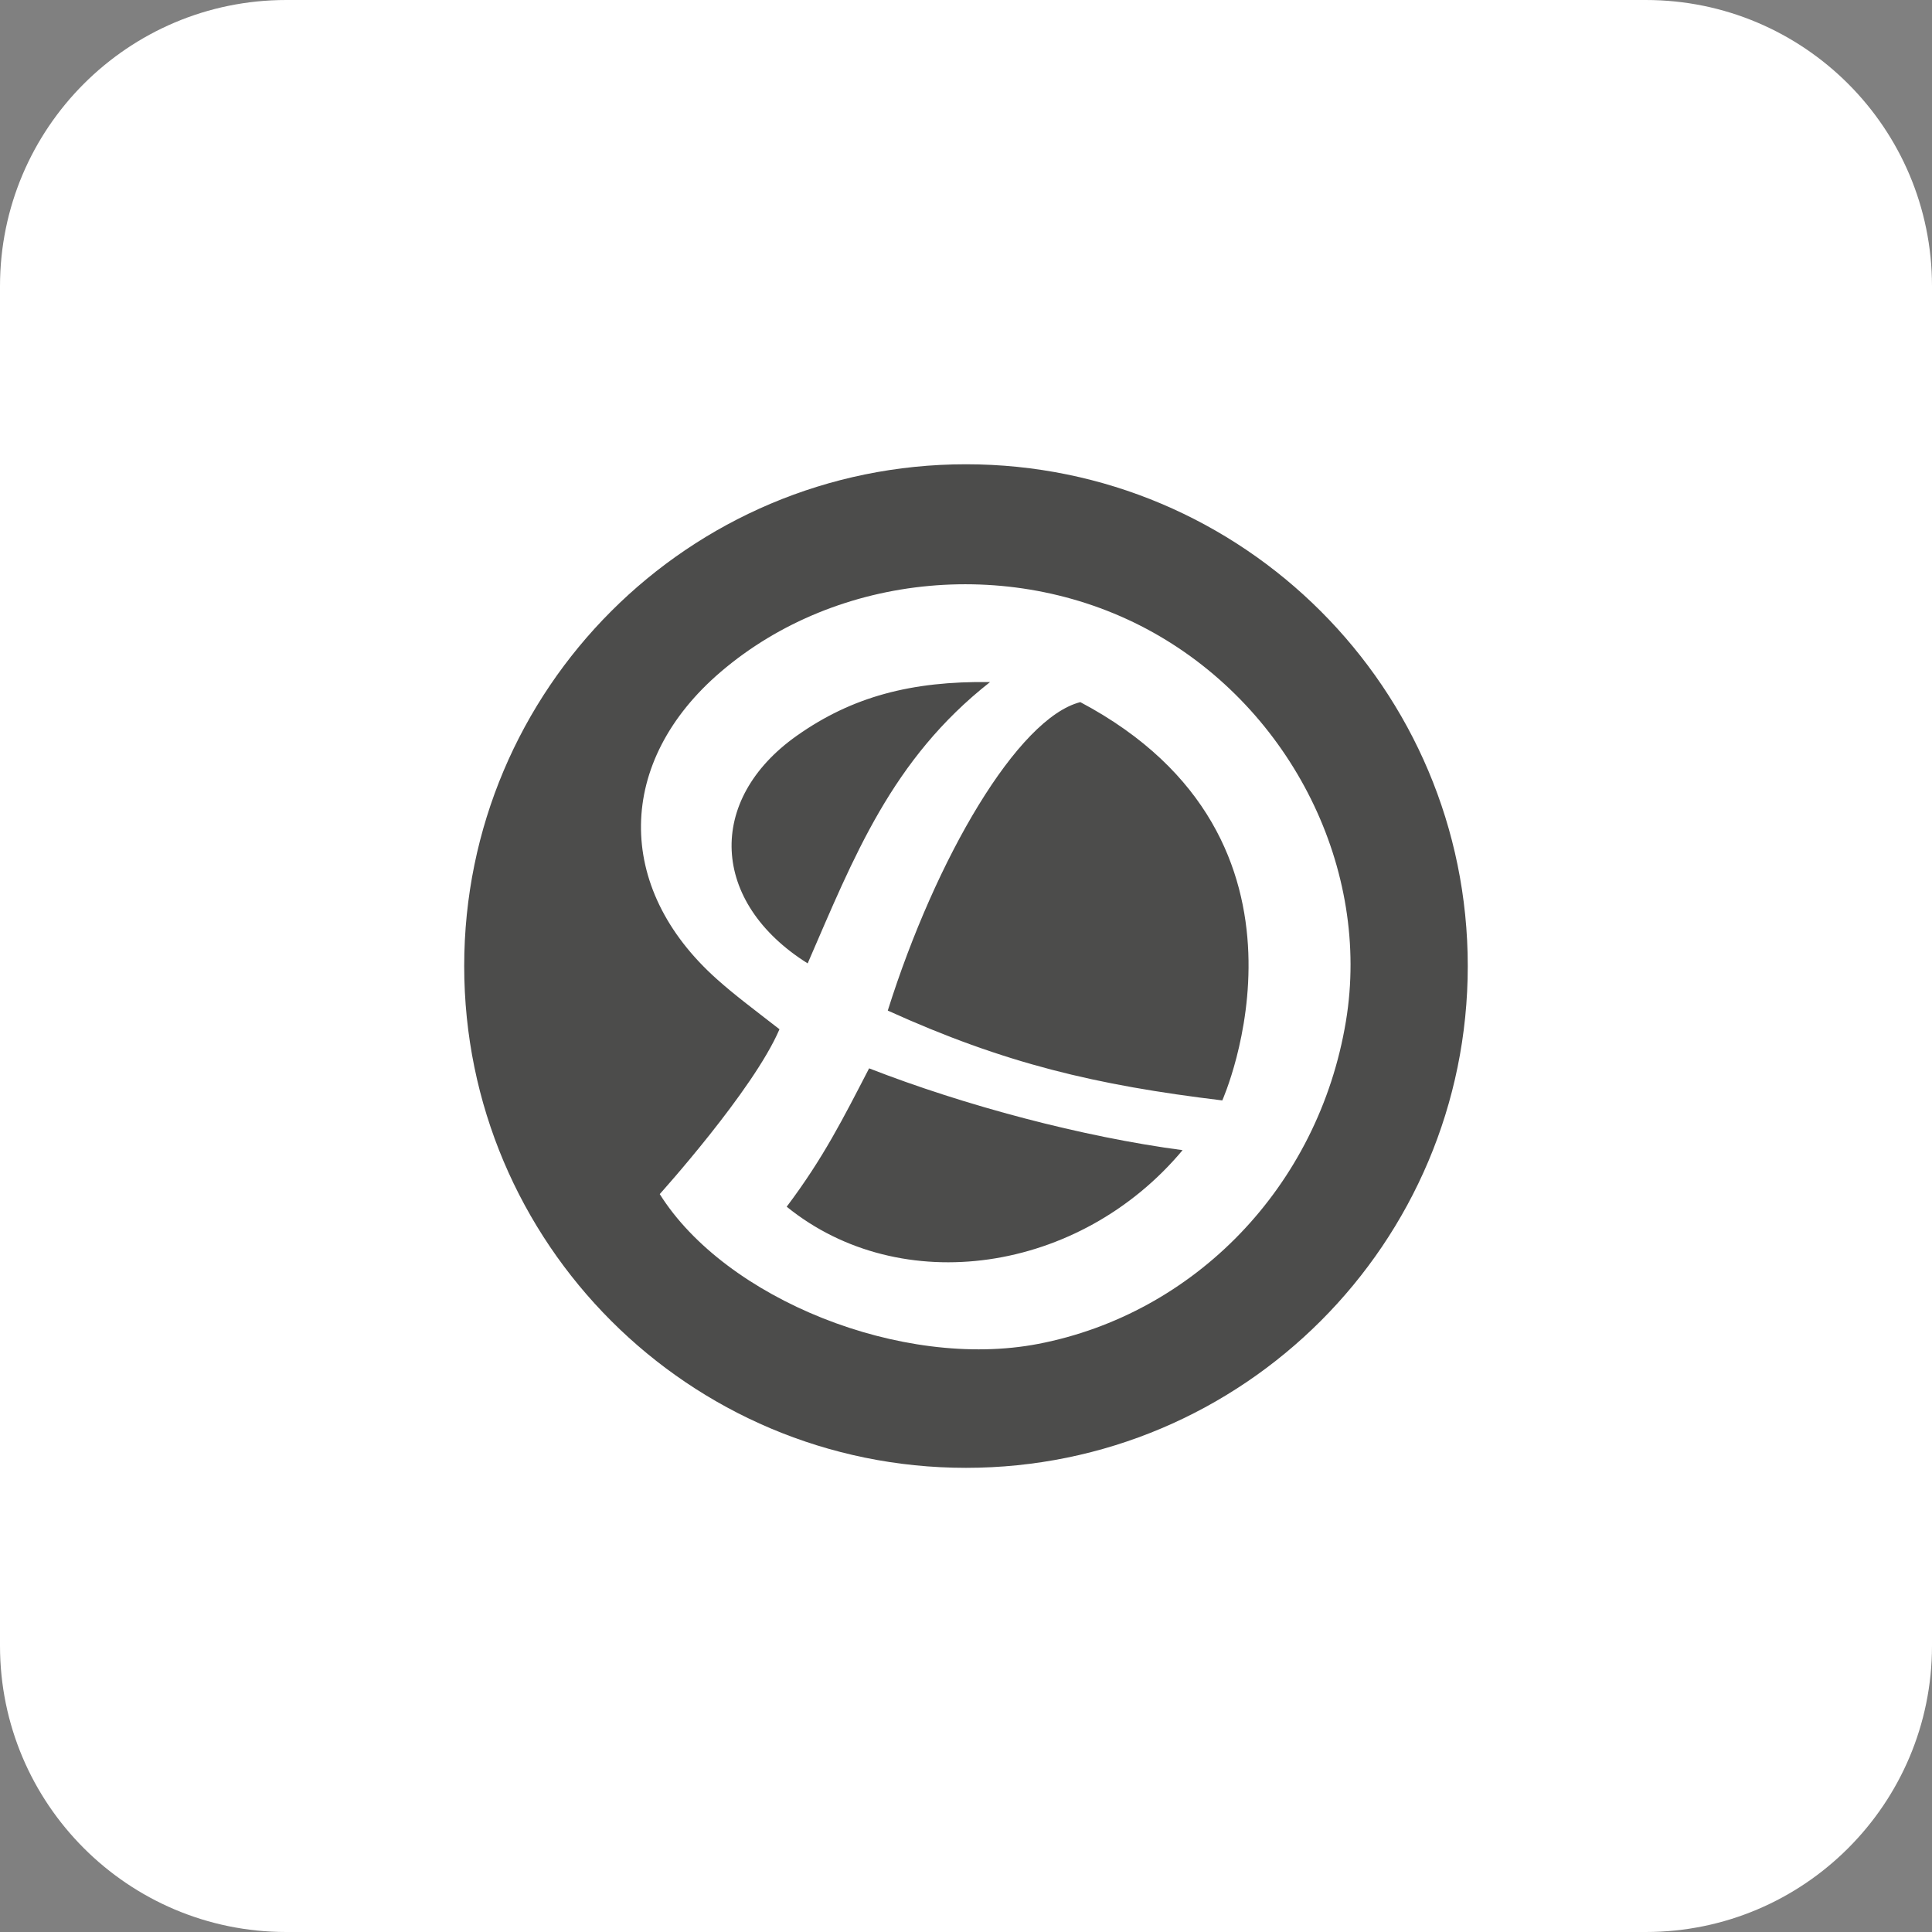
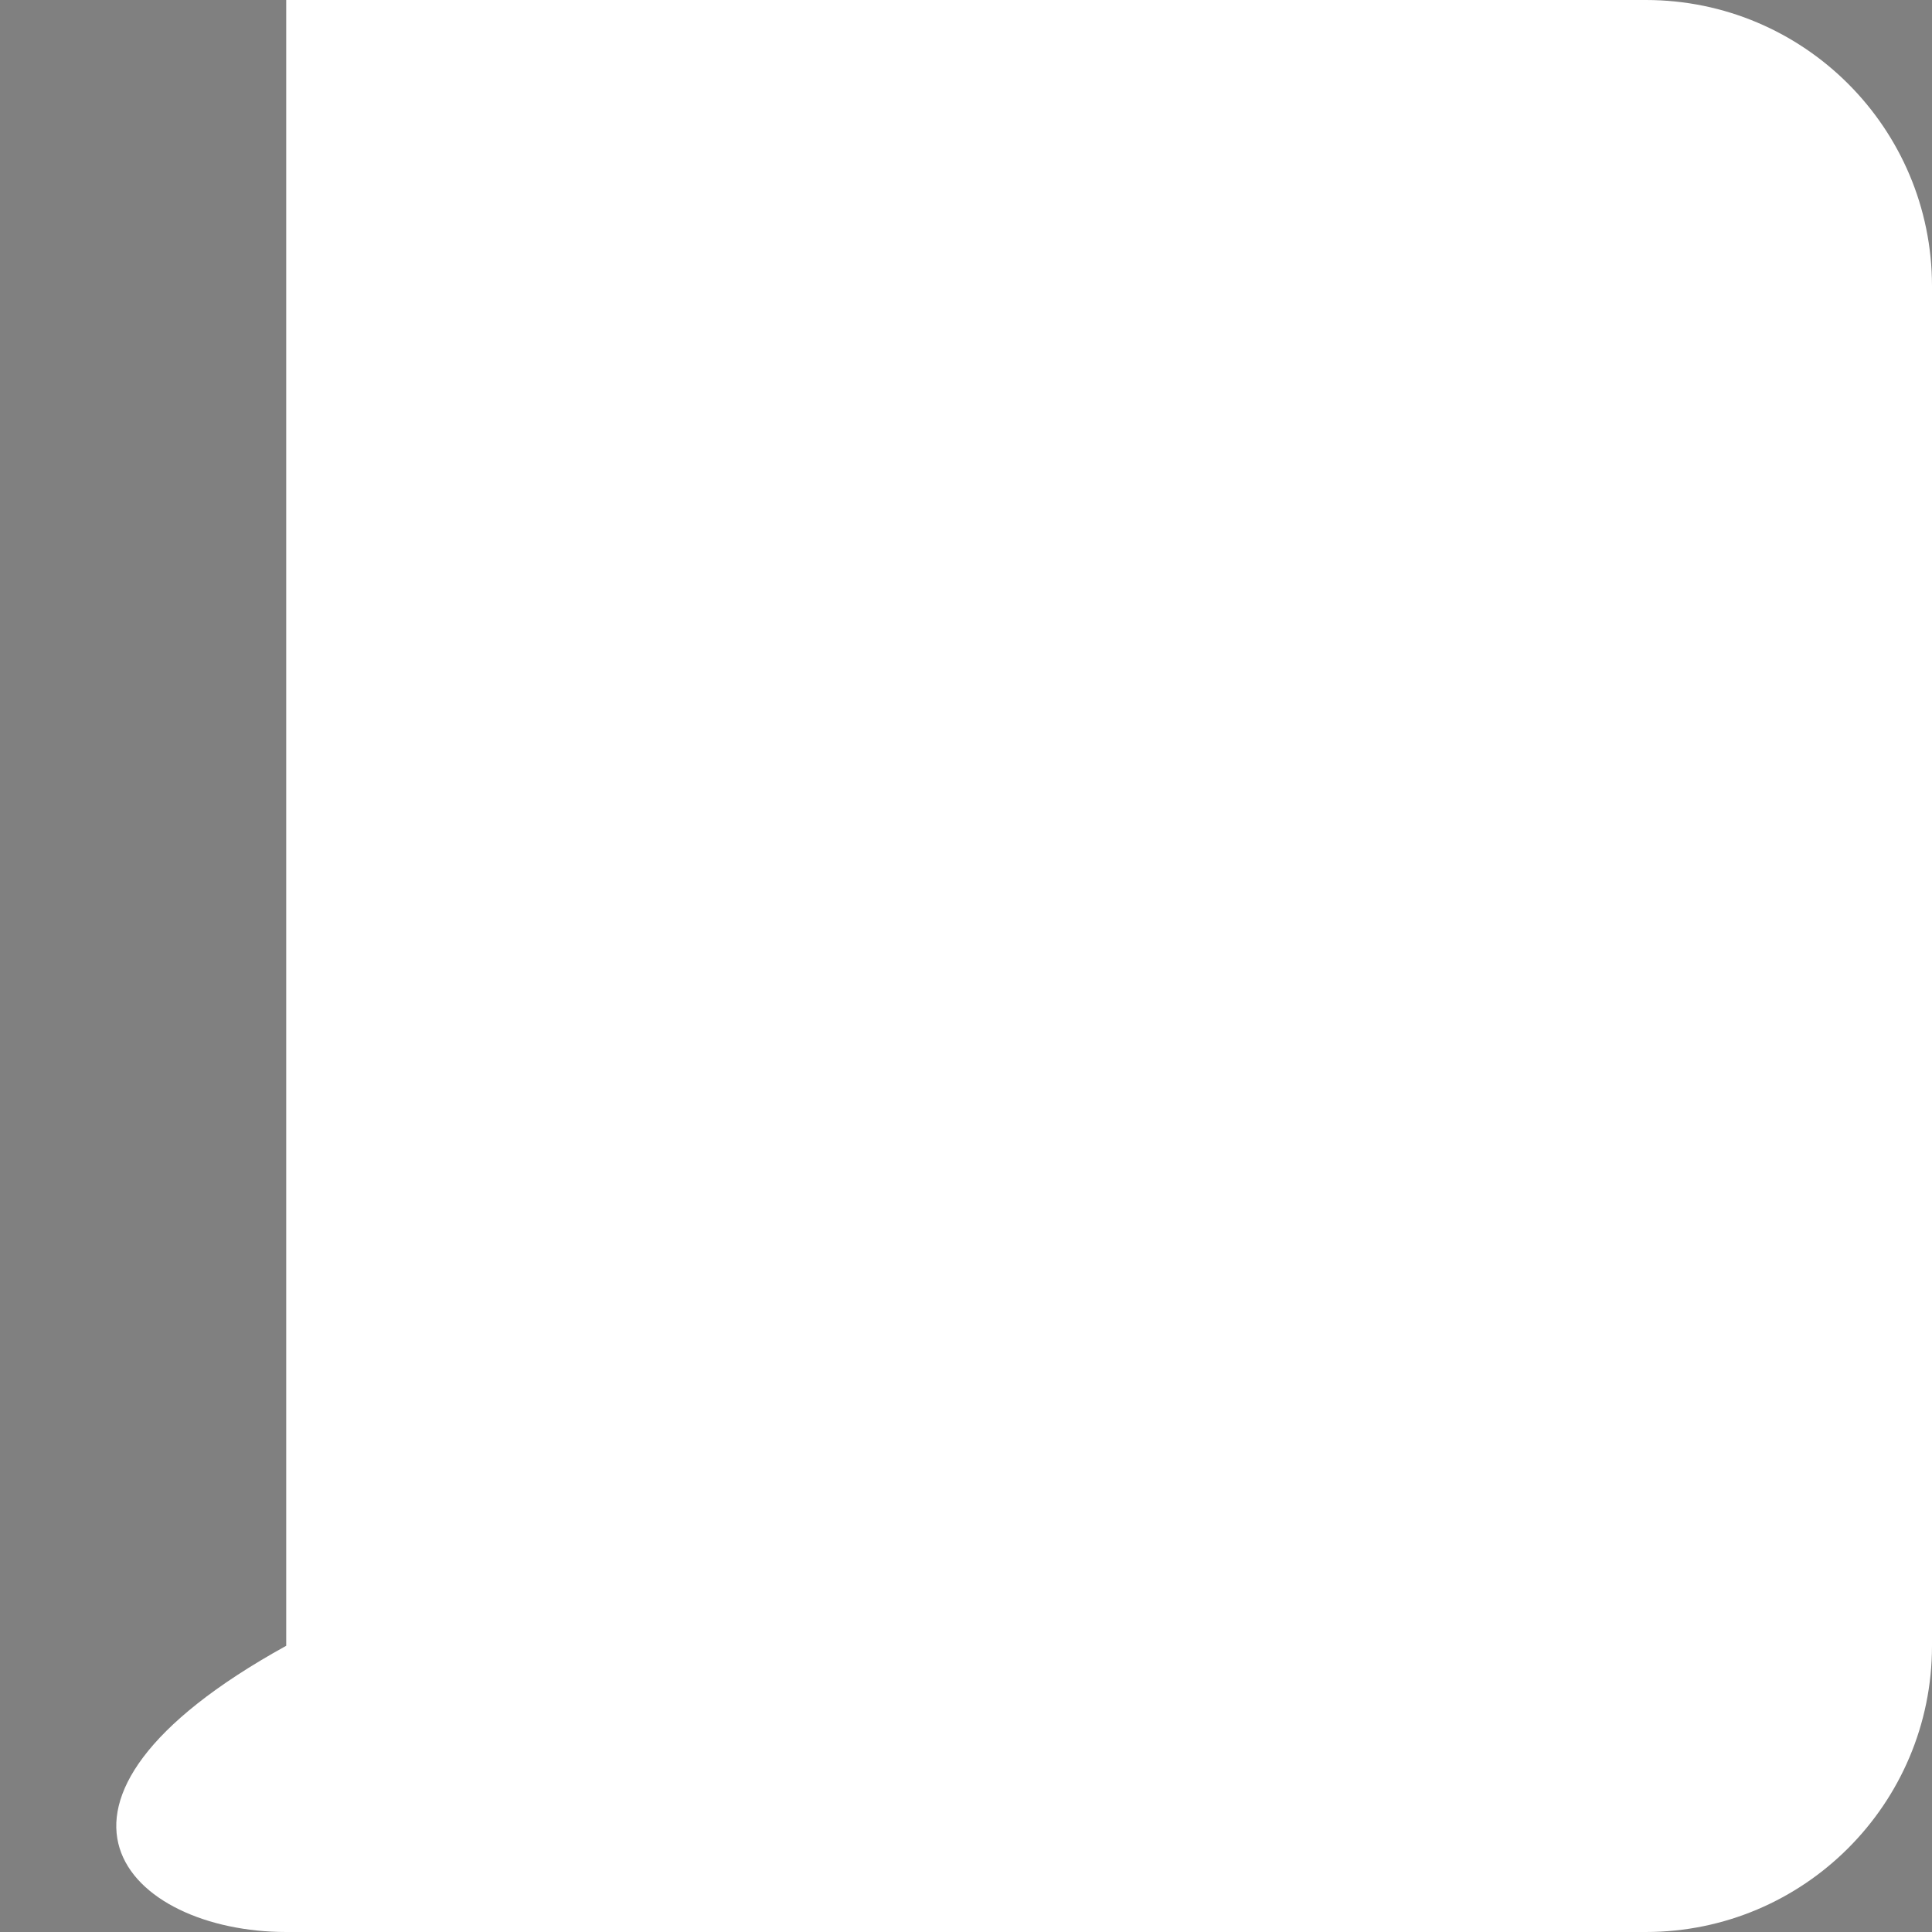
<svg xmlns="http://www.w3.org/2000/svg" width="108" height="108" viewBox="0 0 108 108" fill="none">
  <rect x="0" y="0" width="108" height="108" fill="#808080" stroke="none" />
-   <path d="M92 0H16C7.163 0 0 7.163 0 16V92C0 100.837 7.163 108 16 108H92C100.837 108 108 100.837 108 92V16C108 7.163 100.837 0 92 0Z" fill="white" />
+   <path d="M92 0H16V92C0 100.837 7.163 108 16 108H92C100.837 108 108 100.837 108 92V16C108 7.163 100.837 0 92 0Z" fill="white" />
  <g clip-path="url(#clip0_2680_113815)">
    <path d="M53.999 25.953C38.508 25.953 25.949 38.512 25.949 54.003C25.949 69.495 38.508 82.053 53.999 82.053C69.491 82.053 82.049 69.495 82.049 54.003C82.049 38.512 69.491 25.953 53.999 25.953ZM43.977 67.456C50.359 72.63 60.352 71.183 66.107 64.295C60.524 63.555 53.932 61.806 48.584 59.721C47.138 62.512 46.028 64.732 43.977 67.456ZM60.39 39.249C56.892 40.146 52.318 47.949 49.627 56.492C56.152 59.452 61.264 60.662 68.327 61.514C68.327 61.514 74.852 46.918 60.39 39.249ZM58.035 75.125C50.413 76.59 40.546 72.602 36.88 66.75C36.88 66.75 42.125 60.934 43.573 57.535C42.012 56.323 41.073 55.627 40.077 54.738C34.329 49.614 34.431 42.56 40.296 37.552C46.834 31.968 56.787 31.065 64.466 35.359C72.219 39.695 76.642 48.617 75.238 57.09C73.698 66.378 66.729 73.453 58.035 75.125ZM55.344 38.128C50.949 38.065 47.627 38.947 44.54 41.129C39.465 44.717 39.711 50.44 45.149 53.854C47.743 47.882 49.843 42.45 55.344 38.128Z" fill="#4C4C4B" />
  </g>
  <defs>
    <clipPath id="clip0_2680_113815">
-       <rect width="56.1" height="56.1" fill="white" transform="translate(25.949 25.953)" />
-     </clipPath>
+       </clipPath>
  </defs>
</svg>